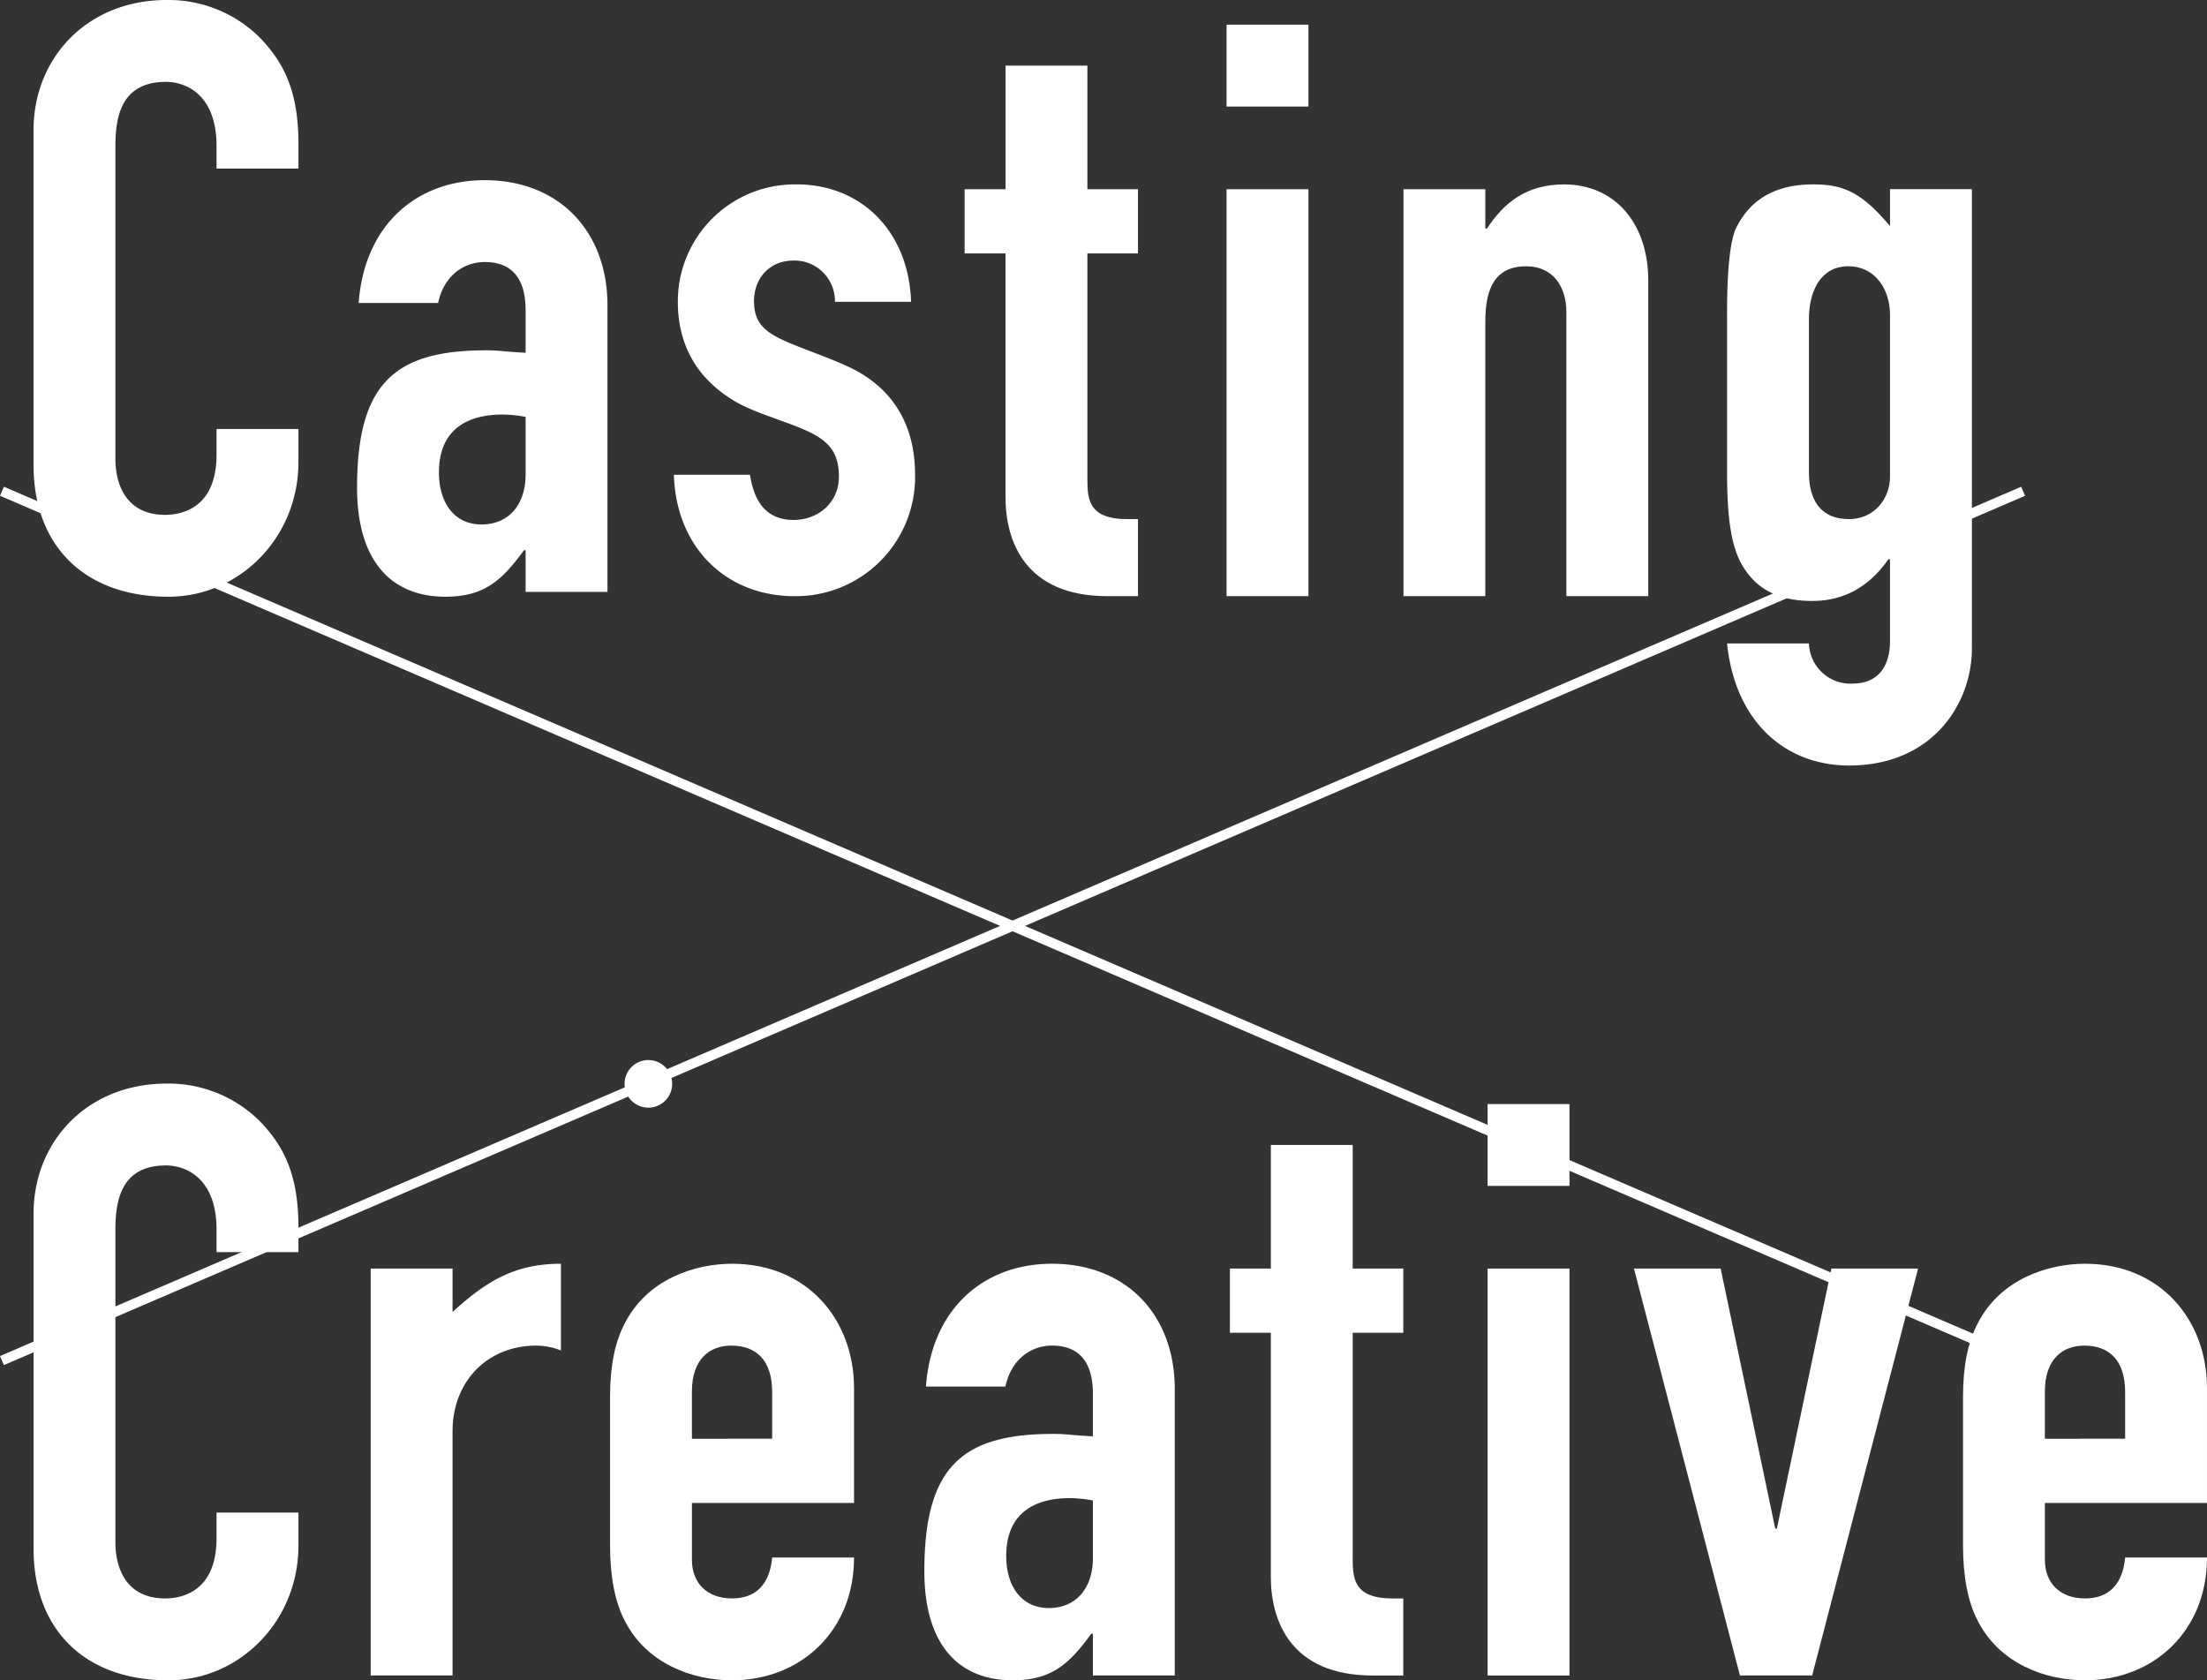
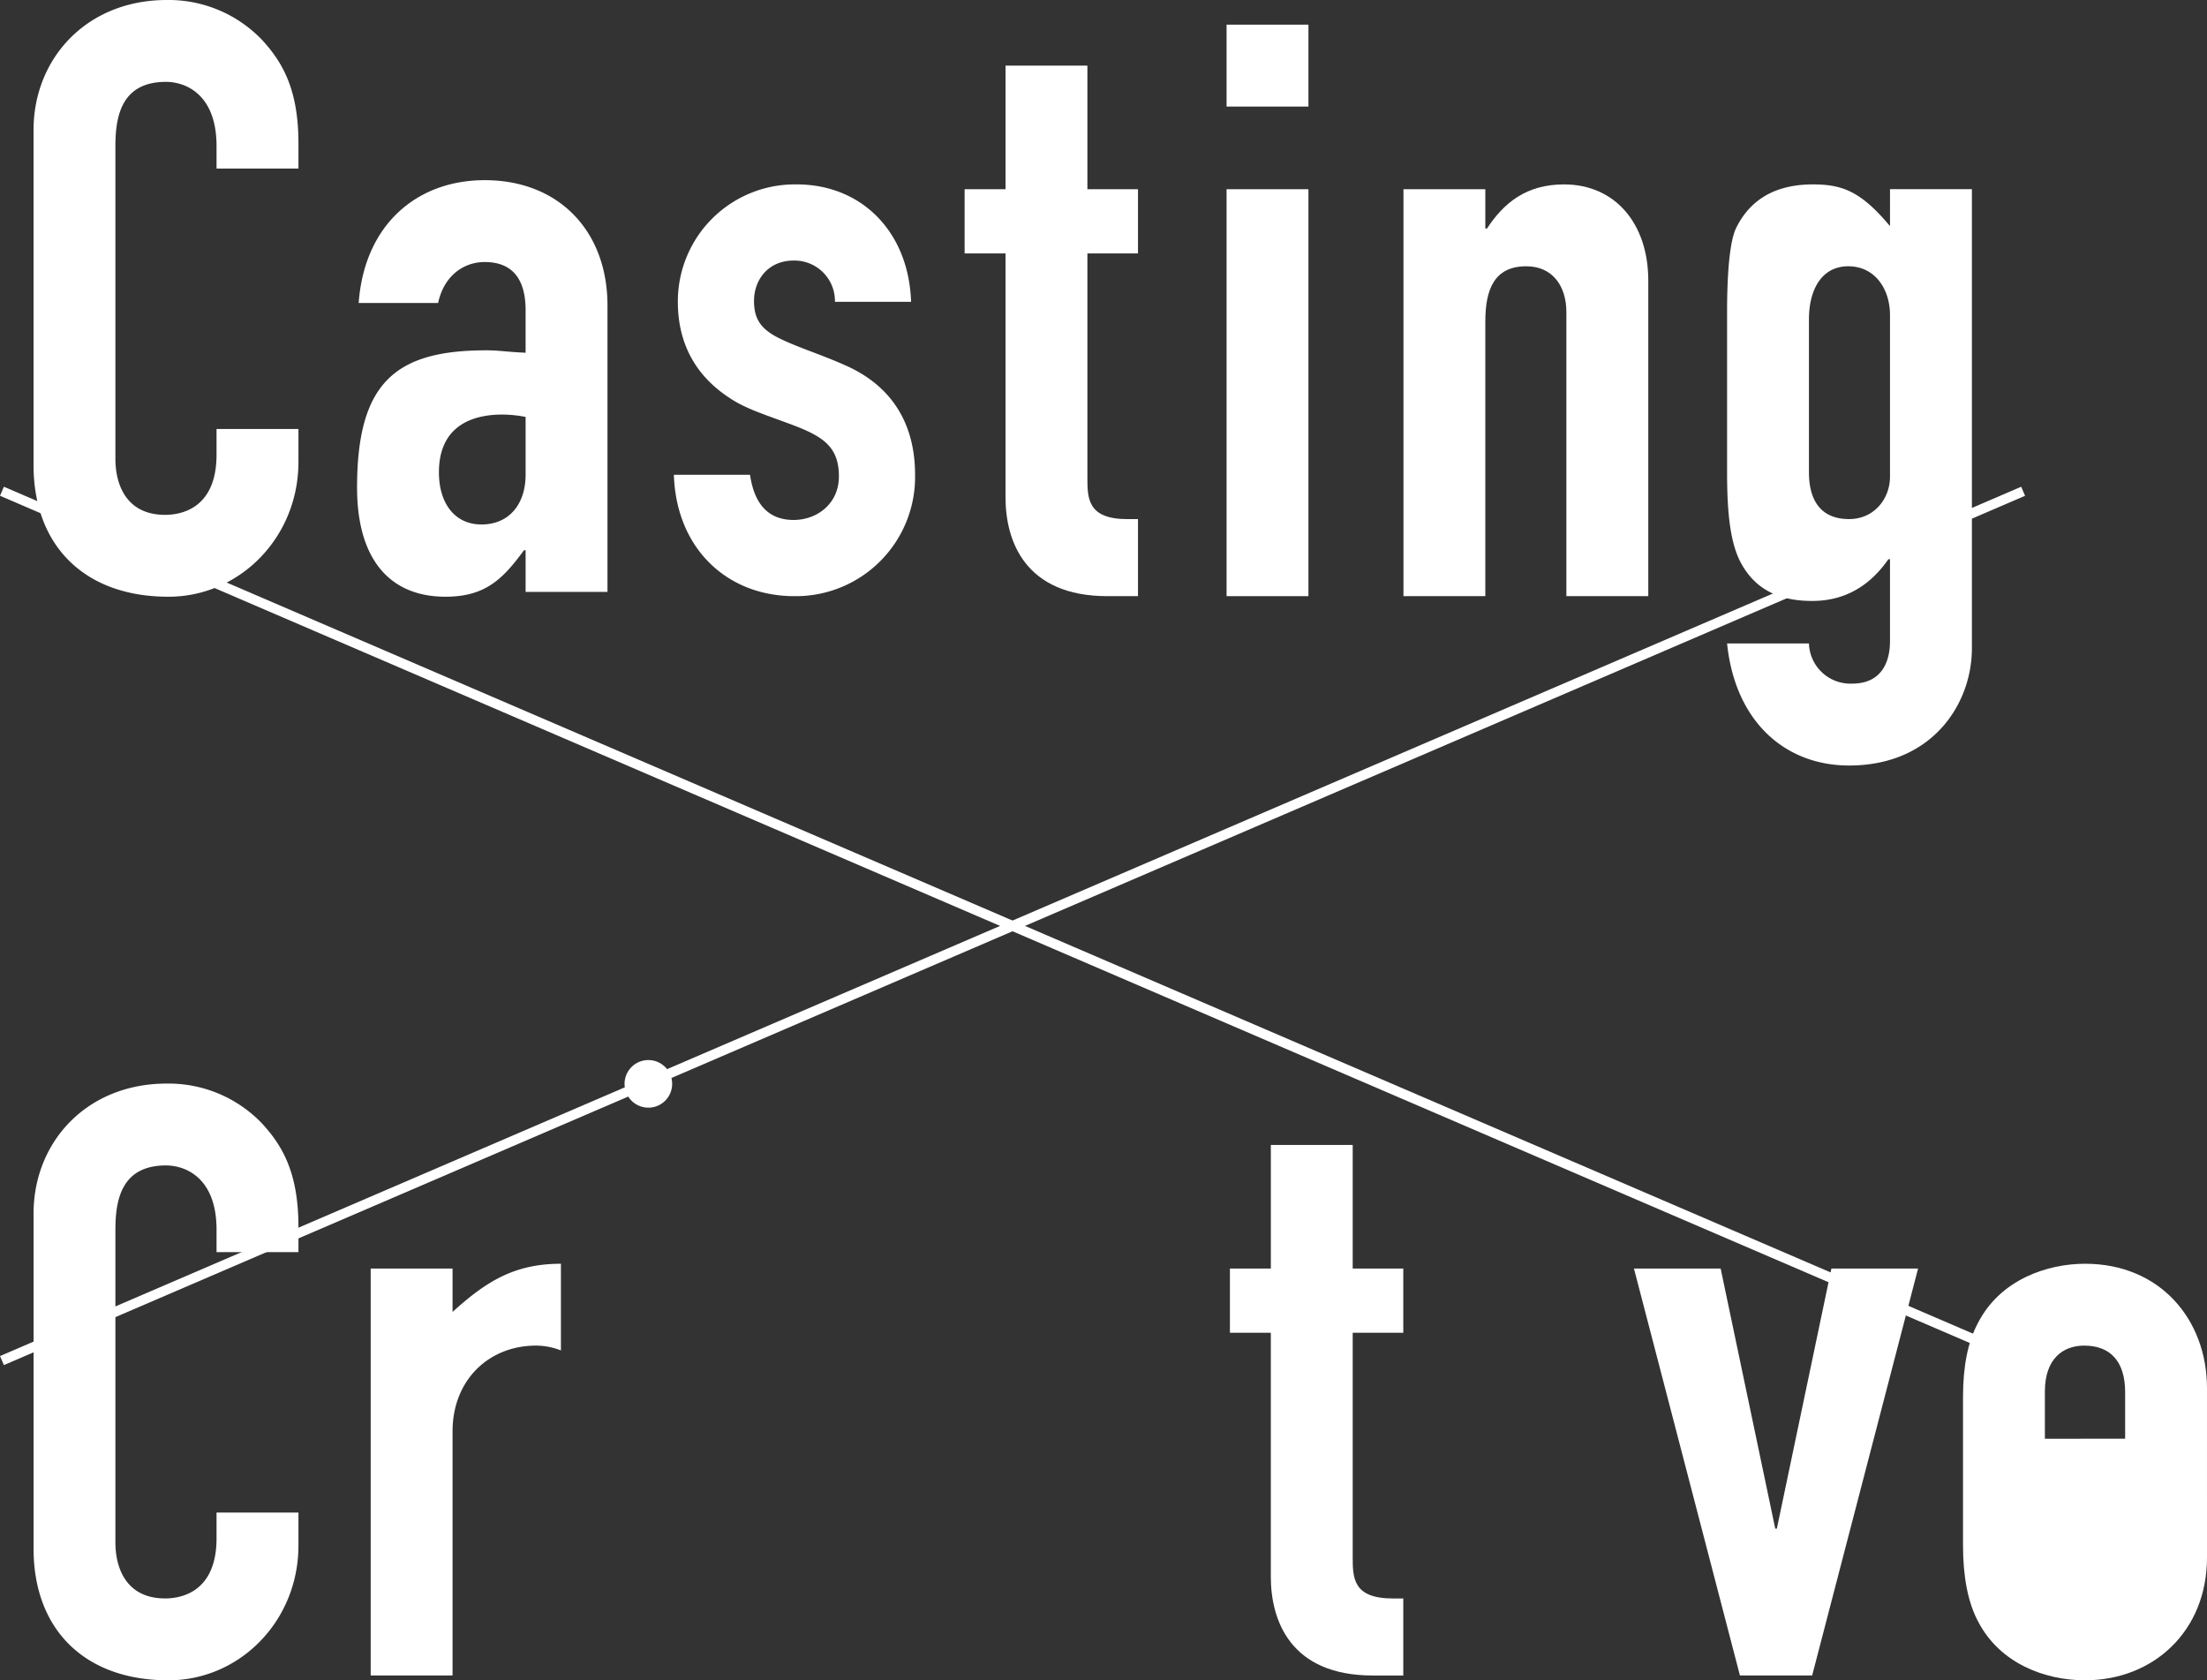
<svg xmlns="http://www.w3.org/2000/svg" width="448.536" height="341.484" viewBox="0 0 448.536 341.484">
  <rect x="0" y="0" width="448.536" height="341.484" fill="#333333" stroke="none" />
  <g id="CastingxCreative" transform="translate(6.817)">
    <g id="Group_11497" data-name="Group 11497" transform="translate(0 0)">
      <path id="Path_409" data-name="Path 409" d="M37.192,34.253V29.69c0-10.6-6.359-13.053-10.278-13.053-8.971,0-10.278,6.858-10.278,13.053V93.221c0,5.379,2.286,11.412,10.114,11.412,3.265,0,10.441-1.3,10.441-12.228V87.18H53.838v6.694c0,15.331-11.91,27.4-26.433,27.4C10.278,121.27,0,110.837,0,94.527v-68.1C0,11.91,10.768,0,27.078,0A26.28,26.28,0,0,1,46.327,7.992c4.572,4.9,7.511,10.6,7.511,21.208v5.053Z" transform="translate(0)" fill="#fff" />
      <path id="Path_410" data-name="Path 410" d="M58.755,87.935H42.118V79.462h-.327c-4.408,6.033-7.992,9.453-15.984,9.453-10.931,0-17.943-7.175-17.943-22.18,0-21.372,7.829-27.894,26.261-27.894,2.612,0,4.237.327,7.992.49V30.686c0-5.388-1.959-9.788-8.318-9.788-4.408,0-8.327,2.939-9.461,8.318H8.192C9.334,13.4,19.93,4.261,33.8,4.261c15.167,0,24.955,10.441,24.955,25.445ZM42.118,64.123V52.375a25.843,25.843,0,0,0-4.735-.481c-6.522,0-12.881,2.6-12.881,11.739,0,6.368,3.265,10.6,8.645,10.6,5.706,0,8.971-4.237,8.971-10.114" transform="translate(57.887 32.355)" fill="#fff" />
      <path id="Path_411" data-name="Path 411" d="M48.2,28.225a8.227,8.227,0,0,0-8.387-8.387c-5.156,0-8.061,3.867-8.061,8.224,0,4.03,1.77,5.964,5.483,7.743s8.387,3.223,13.062,5.319c9.513,4.185,14.188,11.928,14.188,22.248A24.235,24.235,0,0,1,39.972,88.043c-13.706,0-24.027-9.676-24.508-24.672H30.941c.645,4.357,2.578,9.186,8.868,9.186,4.675,0,9.195-3.223,9.195-8.86,0-6.454-3.712-8.387-10.81-10.965-4.348-1.616-8.379-2.9-11.446-5C19.821,43.22,16.272,36.6,16.272,28.225A23.779,23.779,0,0,1,40.454,4.361c13.062,0,22.738,9.513,23.219,23.864Z" transform="translate(114.672 33.115)" fill="#fff" />
      <path id="Path_412" data-name="Path 412" d="M47.4,1.552V26.67H57.68V39.715H47.4V85.234c0,4.237,0,8.482,8.155,8.482H57.68v15.657h-6.2c-16.8,0-20.719-11.257-20.719-20.066V39.715H22.447V26.67h8.318V1.552Z" transform="translate(166.779 11.785)" fill="#fff" />
      <path id="Path_413" data-name="Path 413" d="M45.386,17.228H28.749V.583H45.386Zm0,99.5H28.749v-82.7H45.386Z" transform="translate(213.715 4.427)" fill="#fff" />
      <path id="Path_414" data-name="Path 414" d="M82.795,88.043H66.149V30.3c0-5.216-2.767-9.3-8.147-9.3-6.531,0-8.327,4.735-8.327,11.257V88.043H33.039V5.341H49.676v7.992h.335C53.431,8.116,58,4.361,65.668,4.361c10.278,0,17.127,7.829,17.127,19.576Z" transform="translate(245.374 33.115)" fill="#fff" />
      <path id="Path_415" data-name="Path 415" d="M73.7,5.332H90.342V98.639c0,11.257-8,23.821-24.964,23.821-13.045,0-23.168-8.971-24.792-24.8H57.223a8.432,8.432,0,0,0,8.808,8.155c5.706,0,7.665-4.073,7.665-8.645V80.533H73.37c-3.747,5.388-8.808,8.482-15.494,8.482s-11.421-2.286-14.351-7.5c-2.286-4.082-2.939-10.278-2.939-18.6V30.3c0-8.808.653-14.523,1.787-16.972C44.668,8.6,49.068,4.361,58.039,4.361c6.033,0,9.788,1.461,15.657,8.482ZM57.223,62.916c0,4.082,1.306,9.461,8.155,9.461,5.062,0,8.318-4.082,8.318-8.645V30.949C73.7,25.561,70.6,21,65.215,21s-7.992,4.726-7.992,10.768Z" transform="translate(303.598 33.115)" fill="#fff" />
      <path id="Path_416" data-name="Path 416" d="M37.192,57.744V53.181c0-10.6-6.359-13.053-10.278-13.053-8.971,0-10.278,6.858-10.278,13.053v63.531c0,5.379,2.286,11.412,10.114,11.412,3.265,0,10.441-1.3,10.441-12.228v-5.225H53.838v6.694c0,15.331-11.91,27.4-26.433,27.4-17.127,0-27.4-10.432-27.4-26.743v-68.1C0,35.4,10.768,23.491,27.078,23.491a26.28,26.28,0,0,1,19.249,7.992c4.572,4.9,7.511,10.6,7.511,21.208v5.053Z" transform="translate(0 196.724)" fill="#fff" />
      <path id="Path_417" data-name="Path 417" d="M46.849,45.368a13.888,13.888,0,0,0-5.053-.98c-9.625,0-16.972,7.012-16.972,17.453v49.584H8.187v-82.7H24.824V37.54c6.694-6.041,12.4-9.788,22.025-9.788Z" transform="translate(60.332 229.079)" fill="#fff" />
-       <path id="Path_418" data-name="Path 418" d="M63.539,76.365H30.592V87.94c0,4.563,2.93,7.829,8.155,7.829,4.89,0,7.665-2.93,8.155-8.318H63.539c0,15.013-10.931,24.955-24.792,24.955-8.155,0-17.29-3.42-21.7-11.9-2.123-3.919-3.094-9.3-3.094-15.5V54.83c0-6.2.971-11.094,2.93-14.841,4.572-9.135,14.36-12.237,21.862-12.237,15.331,0,24.792,11.412,24.792,25.282ZM46.9,63.311V53.85c0-6.359-3.1-9.461-8.318-9.461-4.408,0-7.992,2.776-7.992,9.3v9.625Z" transform="translate(103.214 229.079)" fill="#fff" />
-       <path id="Path_419" data-name="Path 419" d="M72.278,111.426H55.641v-8.482h-.327c-4.408,6.041-7.992,9.461-15.984,9.461-10.931,0-17.943-7.175-17.943-22.18,0-21.372,7.829-27.894,26.261-27.894,2.612,0,4.237.327,7.992.49V54.177c0-5.388-1.959-9.788-8.318-9.788-4.408,0-8.327,2.939-9.461,8.318H21.715c1.143-15.82,11.739-24.955,25.608-24.955,15.167,0,24.955,10.441,24.955,25.445ZM55.641,87.613V75.866a26.619,26.619,0,0,0-4.735-.481c-6.522,0-12.881,2.6-12.881,11.739,0,6.368,3.265,10.6,8.645,10.6,5.706,0,8.972-4.237,8.972-10.114" transform="translate(159.655 229.079)" fill="#fff" />
      <path id="Path_420" data-name="Path 420" d="M53.783,24.943V50.061H64.061V63.106H53.783v45.511c0,4.245,0,8.49,8.155,8.49h2.123v15.657h-6.2c-16.8,0-20.719-11.257-20.719-20.066V63.106H28.828V50.061h8.318V24.943Z" transform="translate(214.315 207.749)" fill="#fff" />
-       <path id="Path_421" data-name="Path 421" d="M51.666,40.612H35.029V23.975H51.666Zm0,99.5H35.029v-82.7H51.666Z" transform="translate(260.484 200.399)" fill="#fff" />
      <path id="Path_422" data-name="Path 422" d="M56.321,27.866,67.415,80.715h.327L78.827,27.866H96.443l-21.526,82.7H60.239L38.7,27.866Z" transform="translate(286.557 229.942)" fill="#fff" />
-       <path id="Path_423" data-name="Path 423" d="M96.177,76.365H63.23V87.94c0,4.563,2.93,7.829,8.155,7.829,4.89,0,7.665-2.93,8.155-8.318H96.177c0,15.013-10.931,24.955-24.792,24.955-8.155,0-17.29-3.42-21.7-11.9-2.123-3.919-3.094-9.3-3.094-15.5V54.83c0-6.2.971-11.094,2.93-14.841,4.572-9.135,14.36-12.237,21.862-12.237,15.331,0,24.792,11.412,24.792,25.282ZM79.54,63.311V53.85c0-6.359-3.1-9.461-8.318-9.461-4.408,0-7.992,2.776-7.992,9.3v9.625Z" transform="translate(345.542 229.079)" fill="#fff" />
+       <path id="Path_423" data-name="Path 423" d="M96.177,76.365V87.94c0,4.563,2.93,7.829,8.155,7.829,4.89,0,7.665-2.93,8.155-8.318H96.177c0,15.013-10.931,24.955-24.792,24.955-8.155,0-17.29-3.42-21.7-11.9-2.123-3.919-3.094-9.3-3.094-15.5V54.83c0-6.2.971-11.094,2.93-14.841,4.572-9.135,14.36-12.237,21.862-12.237,15.331,0,24.792,11.412,24.792,25.282ZM79.54,63.311V53.85c0-6.359-3.1-9.461-8.318-9.461-4.408,0-7.992,2.776-7.992,9.3v9.625Z" transform="translate(345.542 229.079)" fill="#fff" />
    </g>
    <g id="Group_11500" data-name="Group 11500" transform="translate(-6.422 99.838)">
      <line id="Line_82" data-name="Line 82" x2="410.773" y2="176.669" transform="translate(0 0)" fill="none" stroke="#fff" stroke-width="2" />
      <line id="Line_83" data-name="Line 83" x1="410.773" y2="176.669" transform="translate(0 0)" fill="none" stroke="#fff" stroke-width="2" />
      <ellipse id="Ellipse_379" data-name="Ellipse 379" cx="4.839" cy="4.839" rx="4.839" ry="4.839" transform="matrix(0.174, 0.985, -0.985, 0.174, 135.297, 114.826)" fill="#fff" />
    </g>
  </g>
</svg>